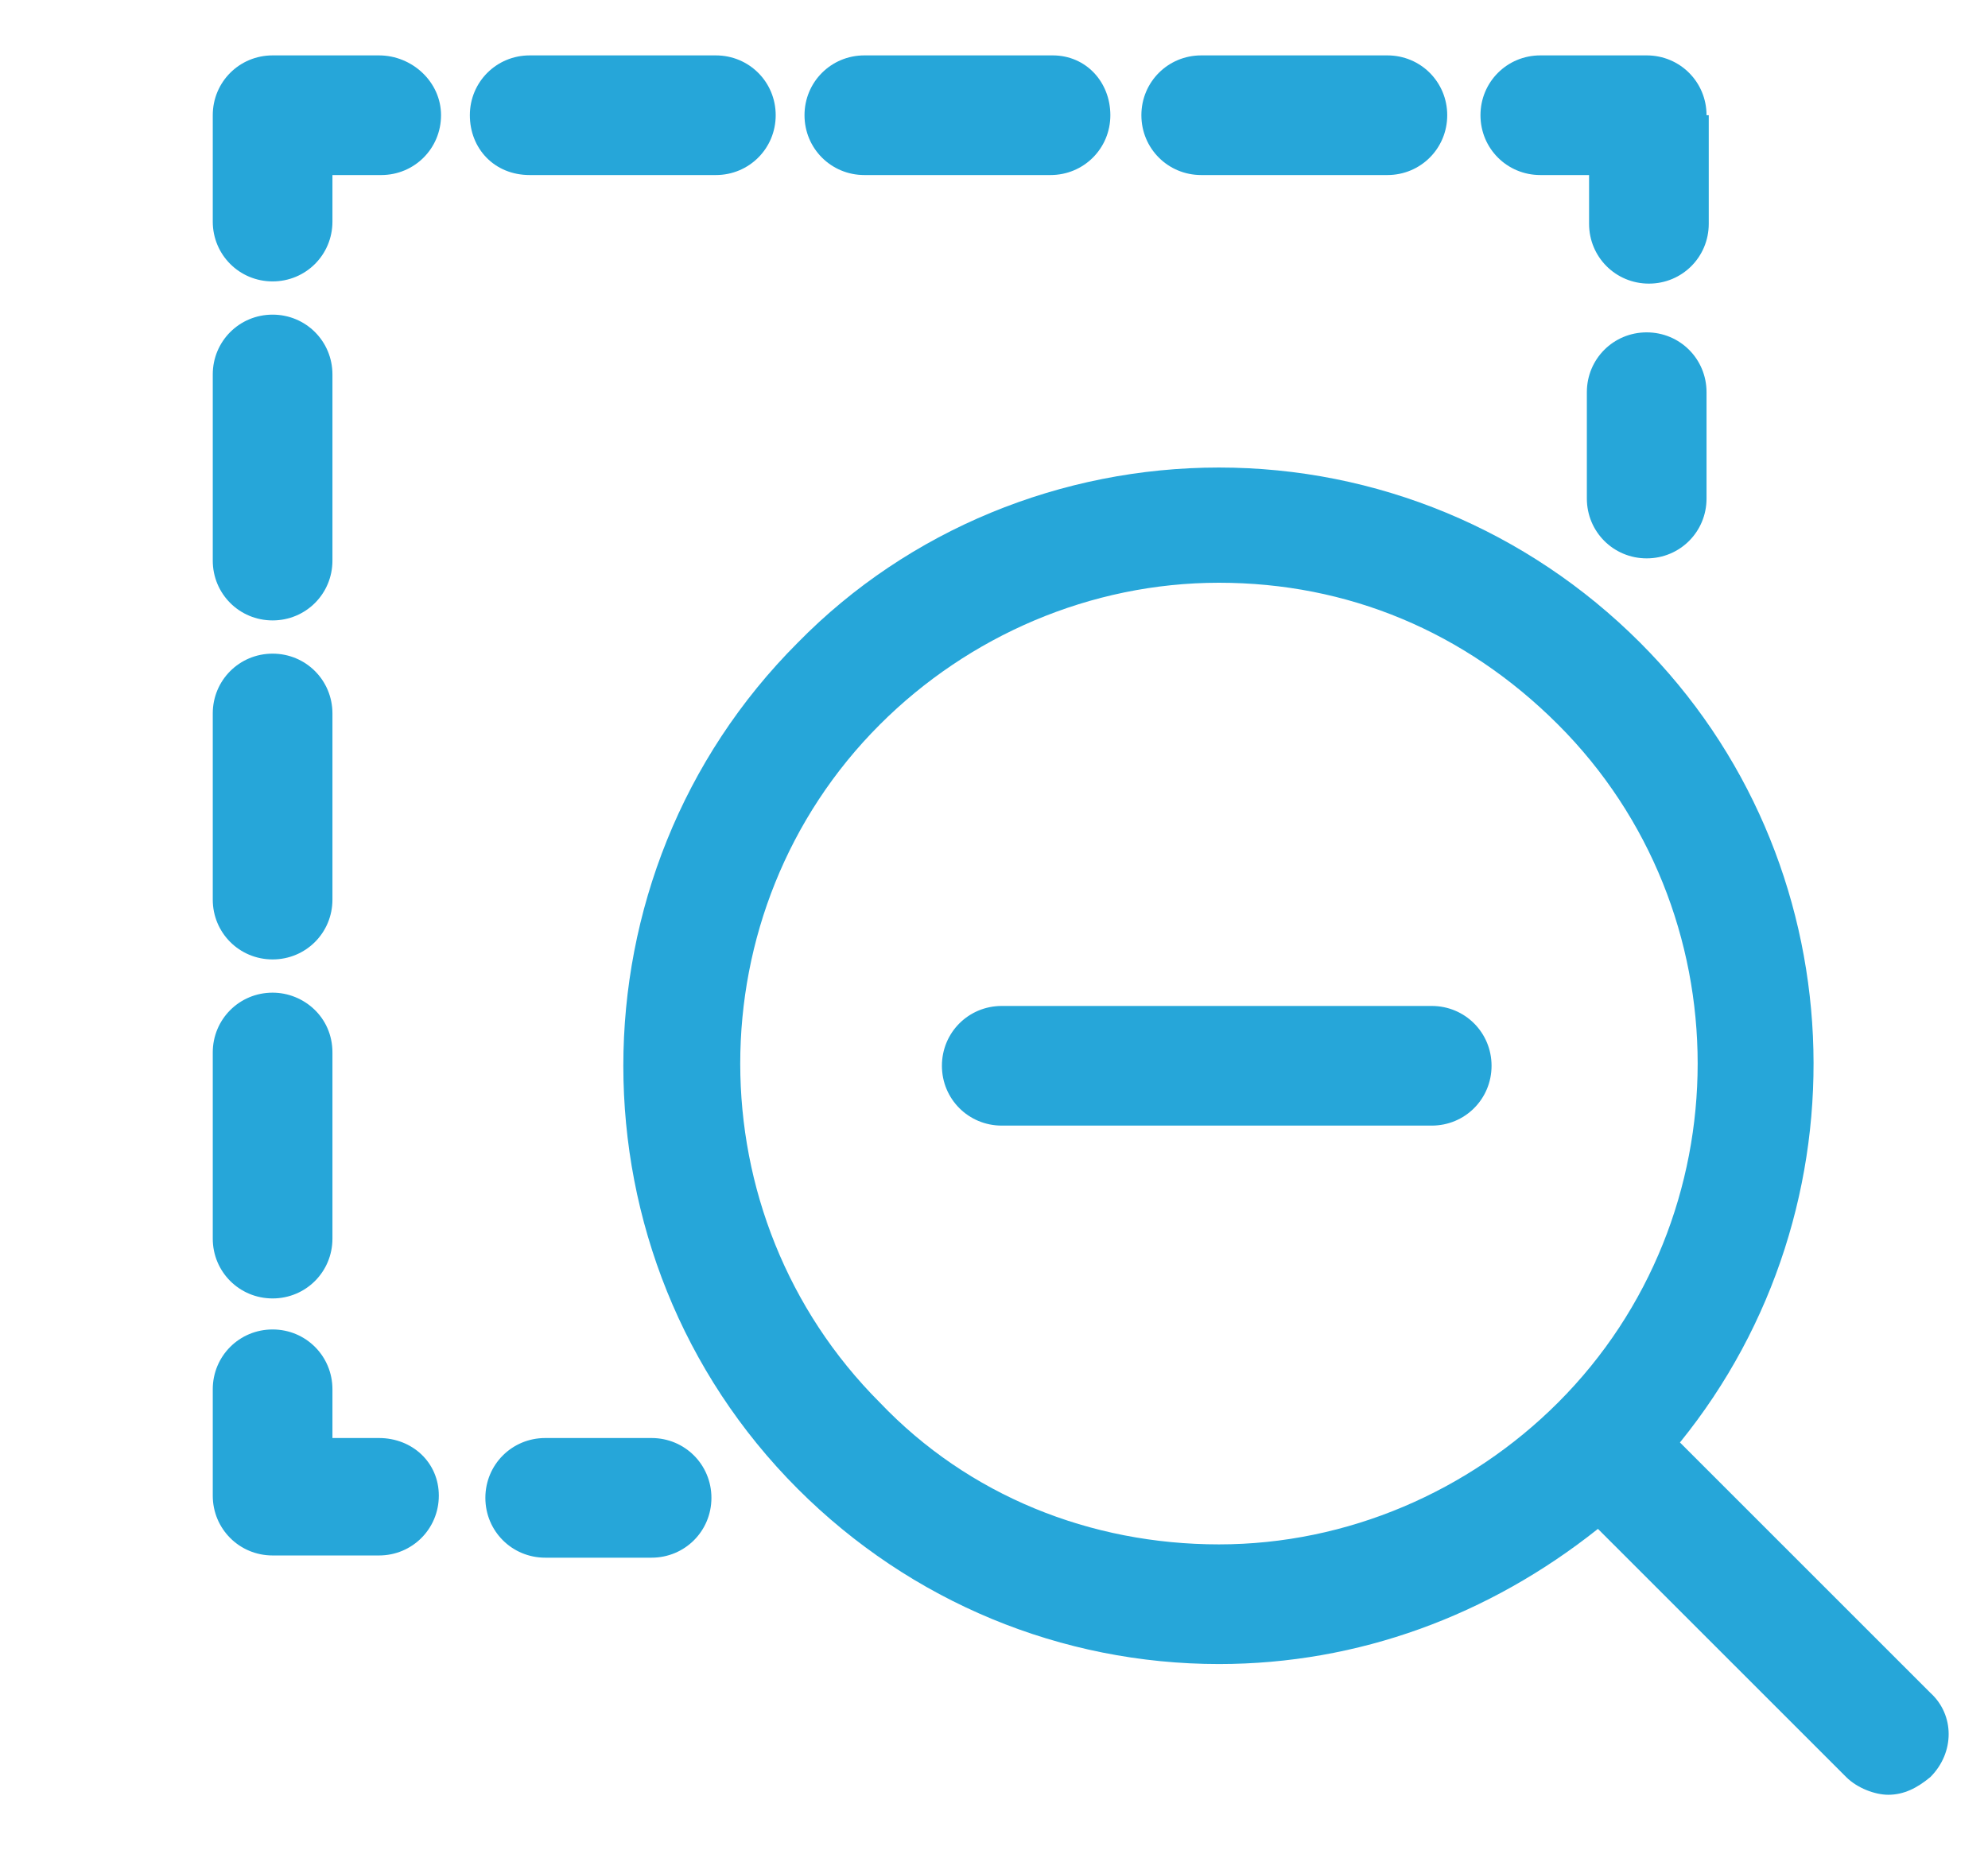
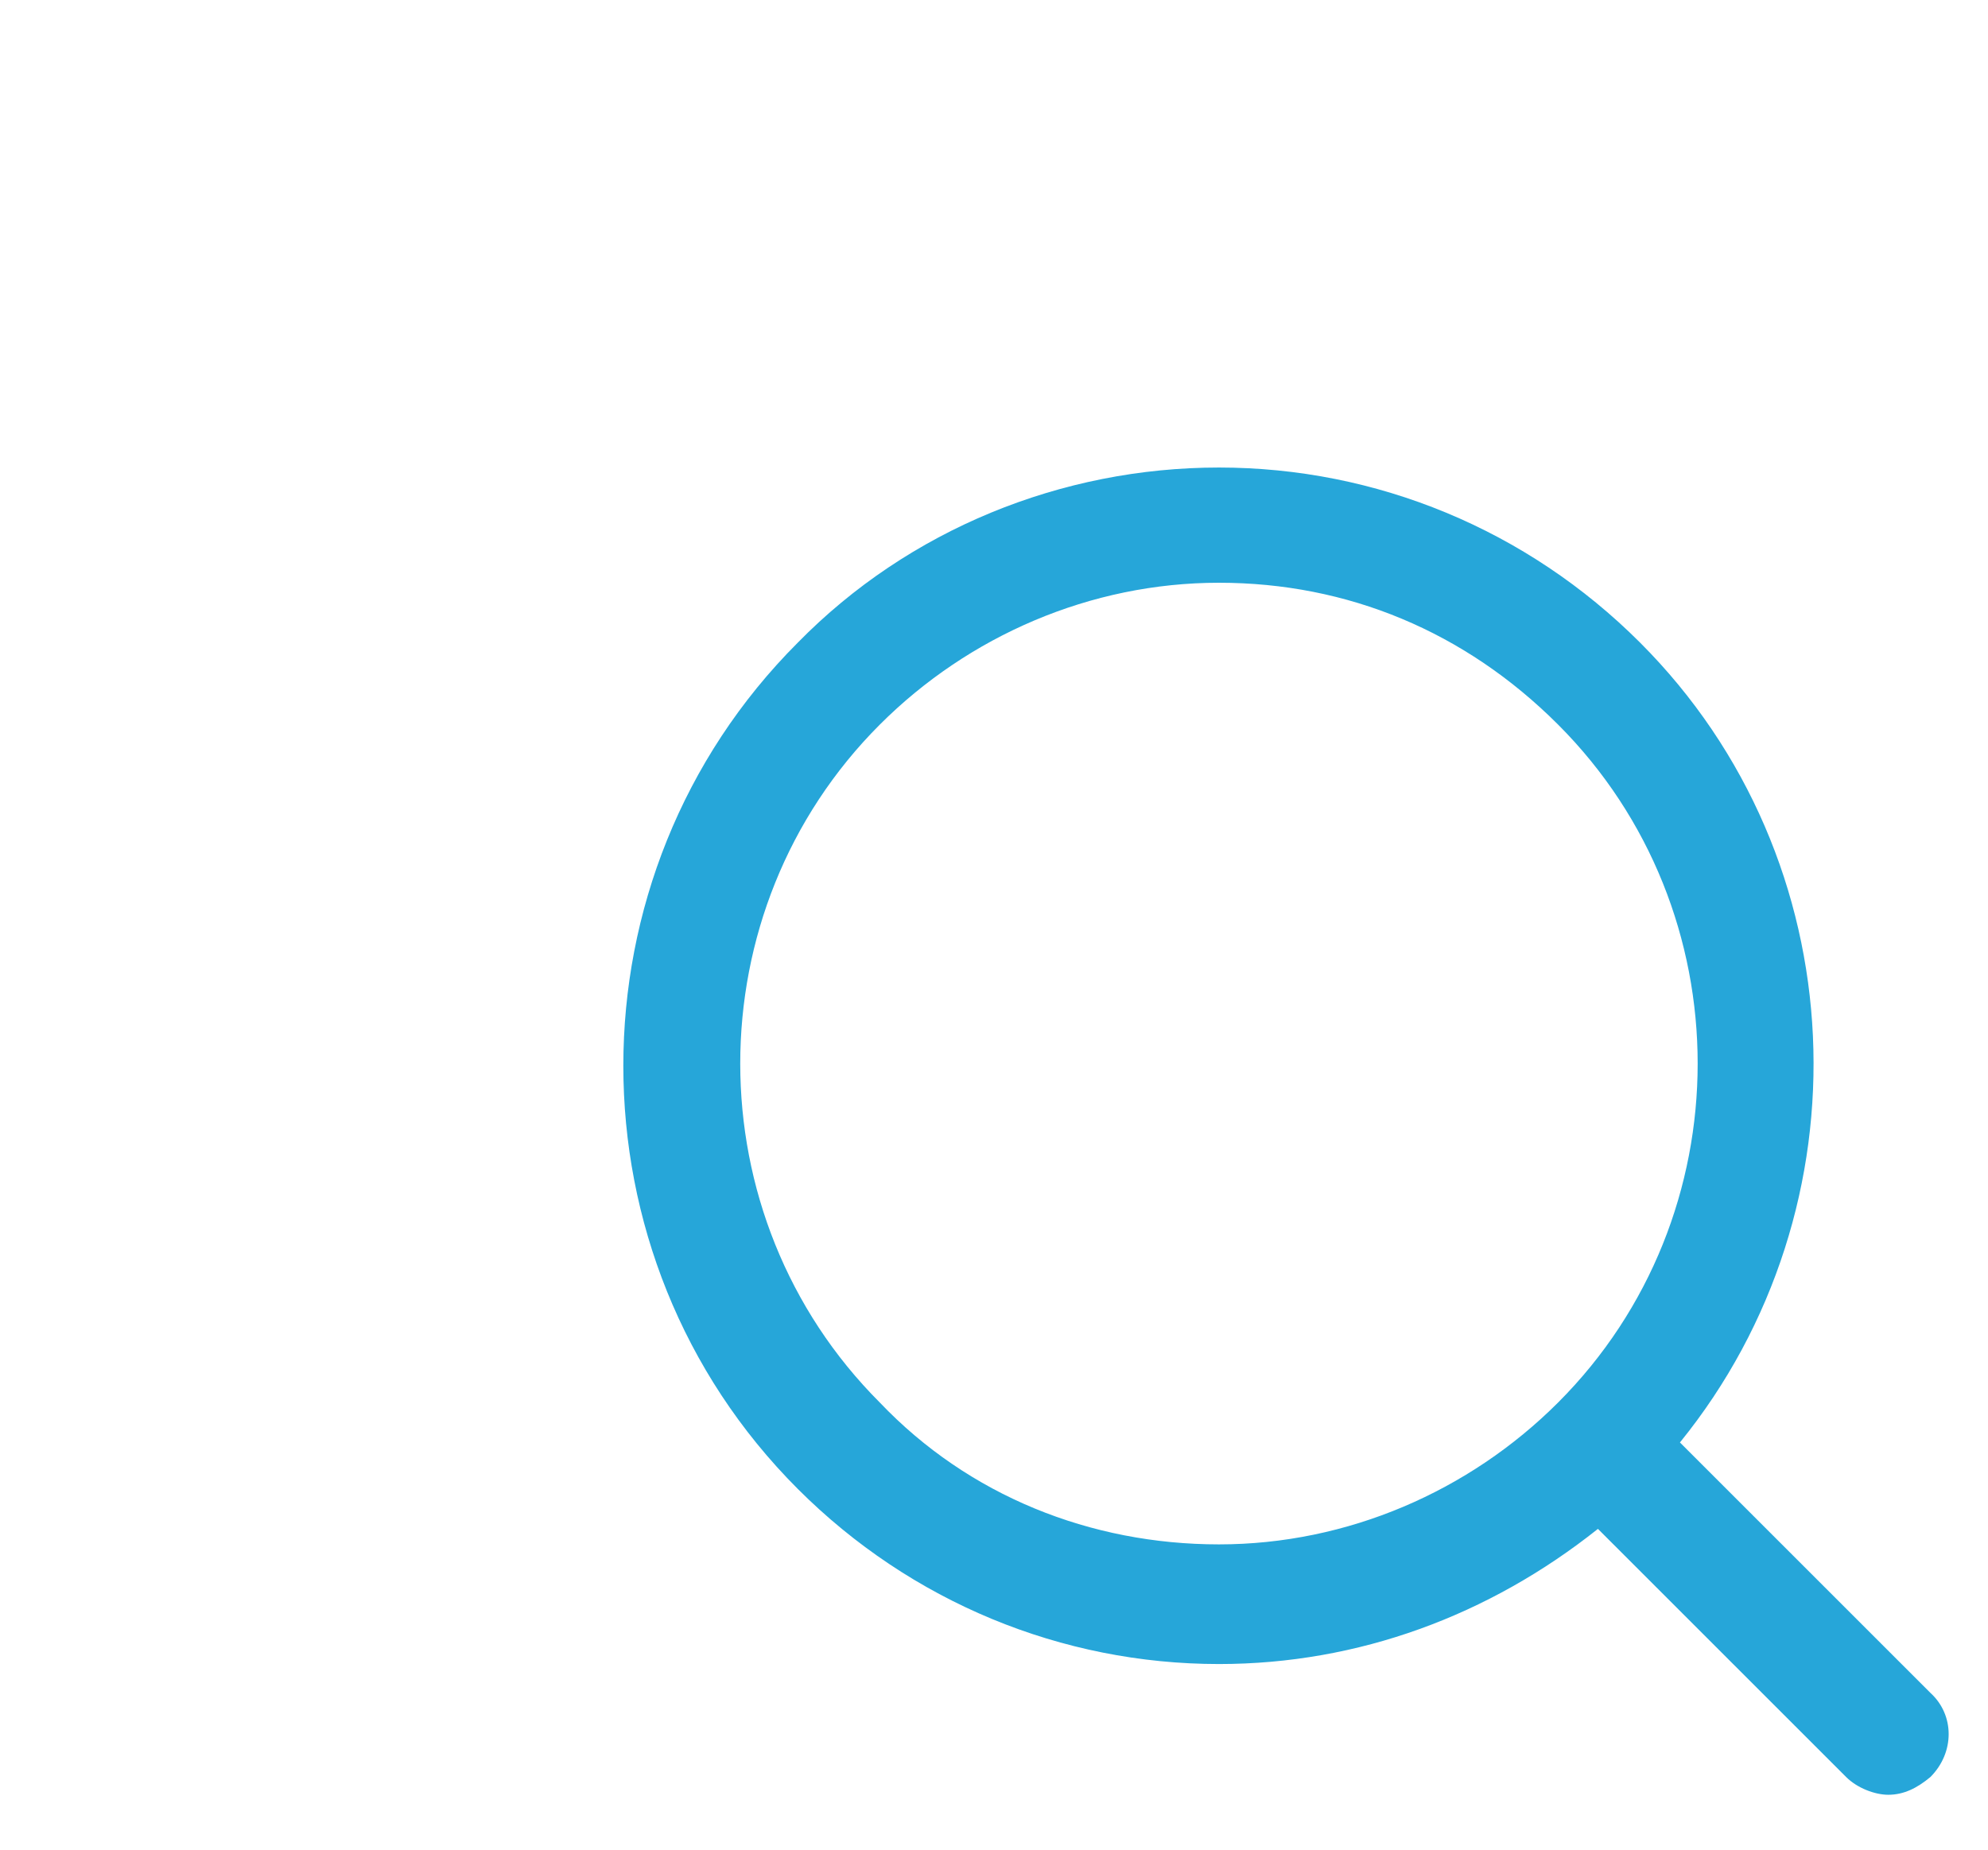
<svg xmlns="http://www.w3.org/2000/svg" id="Calque_1" viewBox="0 0 89.7 83.5">
  <style>.st0{fill:#26a6d9}</style>
  <path class="st0" d="M75.8 65.1c8.6-10.6 8-26.3-1.8-36.1-5.1-5.1-11.9-7.9-19-7.9S41 23.9 36 29c-10.5 10.5-10.5 27.7 0 38.2 5.1 5.1 11.9 7.9 19 7.9 6.3 0 12.2-2.2 17.1-6.1l11.2 11.2c.5.5 1.3.8 1.9.8.7 0 1.3-.3 1.9-.8 1.1-1.1 1.1-2.8 0-3.8L75.8 65.1zm-36.1-1.8c-8.4-8.4-8.4-22.2 0-30.6 4-4 9.5-6.4 15.3-6.4s11.1 2.2 15.3 6.4c8.4 8.4 8.4 22.2 0 30.6-4 4-9.5 6.4-15.3 6.4s-11.3-2.2-15.3-6.4z" />
-   <path class="st0" d="M64.6 45.4H45.2c-1.5 0-2.7 1.2-2.7 2.7s1.2 2.7 2.7 2.7h19.4c1.5 0 2.7-1.2 2.7-2.7s-1.2-2.7-2.7-2.7zM29.4 64.9h-4.8c-1.5 0-2.7 1.2-2.7 2.7s1.2 2.7 2.7 2.7h4.8c1.5 0 2.7-1.2 2.7-2.7s-1.2-2.7-2.7-2.7zM17.1 64.9H15v-2.2c0-1.5-1.2-2.7-2.7-2.7s-2.7 1.2-2.7 2.7v4.8c0 1.5 1.2 2.7 2.7 2.7h4.8c1.5 0 2.7-1.2 2.7-2.7s-1.2-2.6-2.7-2.6zM12.3 44.8c-1.5 0-2.7 1.2-2.7 2.7v8.4c0 1.5 1.2 2.7 2.7 2.7s2.7-1.2 2.7-2.7v-8.4c0-1.6-1.3-2.7-2.7-2.7zM15 32.2c0-1.5-1.2-2.7-2.7-2.7s-2.7 1.2-2.7 2.7v8.4c0 1.5 1.2 2.7 2.7 2.7s2.7-1.2 2.7-2.7v-8.4zM15 16.9c0-1.5-1.2-2.7-2.7-2.7s-2.7 1.2-2.7 2.7v8.4c0 1.5 1.2 2.7 2.7 2.7s2.7-1.2 2.7-2.7v-8.4zM17.1 2.5h-4.8c-1.5 0-2.7 1.2-2.7 2.7V10c0 1.5 1.2 2.7 2.7 2.7S15 11.5 15 10V7.9h2.2c1.5 0 2.7-1.2 2.7-2.7s-1.3-2.7-2.8-2.7zM39 2.5c-1.5 0-2.7 1.2-2.7 2.7s1.2 2.7 2.7 2.7h8.4c1.5 0 2.7-1.2 2.7-2.7S49 2.5 47.5 2.5H39zM54.2 2.5c-1.5 0-2.7 1.2-2.7 2.7s1.2 2.7 2.7 2.7h8.4c1.5 0 2.7-1.2 2.7-2.7s-1.2-2.7-2.7-2.7h-8.4zM23.9 7.9h8.4c1.5 0 2.7-1.2 2.7-2.7s-1.2-2.7-2.7-2.7h-8.4c-1.5 0-2.7 1.2-2.7 2.7s1.1 2.7 2.7 2.7zM77 5.2c0-1.5-1.2-2.7-2.7-2.7h-4.8c-1.5 0-2.7 1.2-2.7 2.7s1.2 2.7 2.7 2.7h2.2v2.2c0 1.5 1.2 2.7 2.7 2.7s2.7-1.2 2.7-2.7V5.2zM74.3 15c-1.5 0-2.7 1.2-2.7 2.7v4.8c0 1.5 1.2 2.7 2.7 2.7S77 24 77 22.5v-4.8c0-1.5-1.2-2.7-2.7-2.7z" />
</svg>